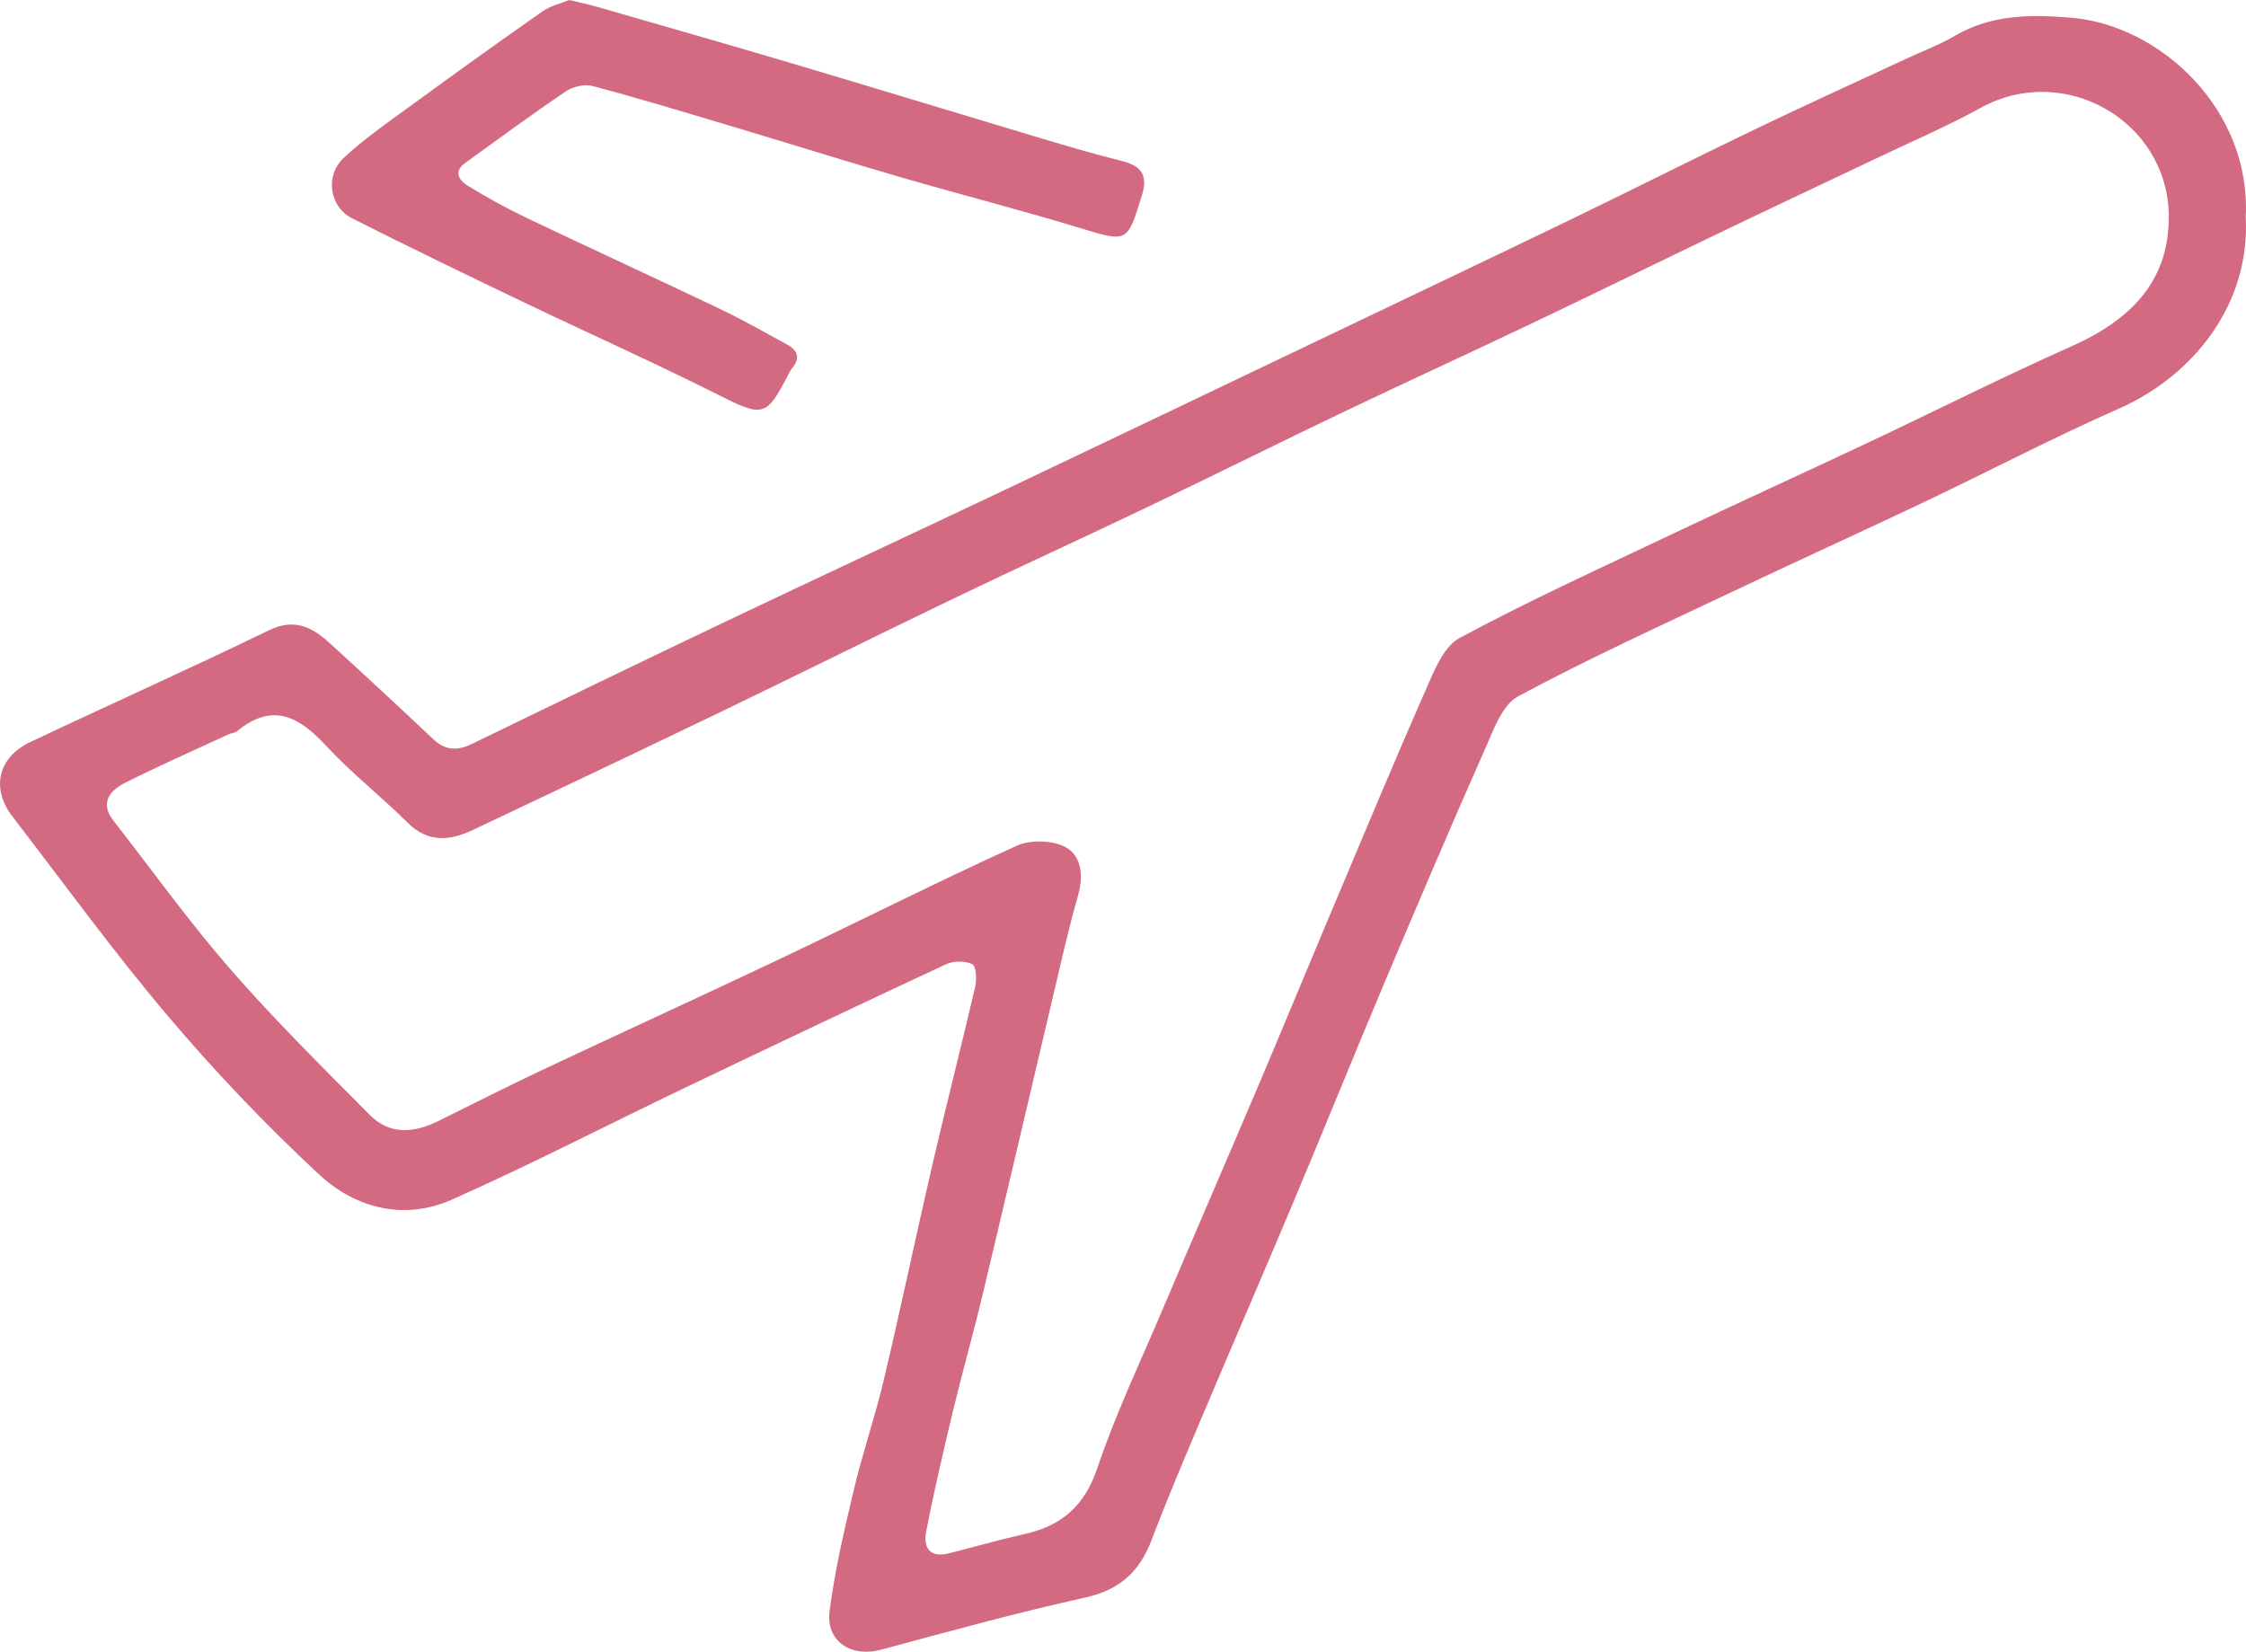
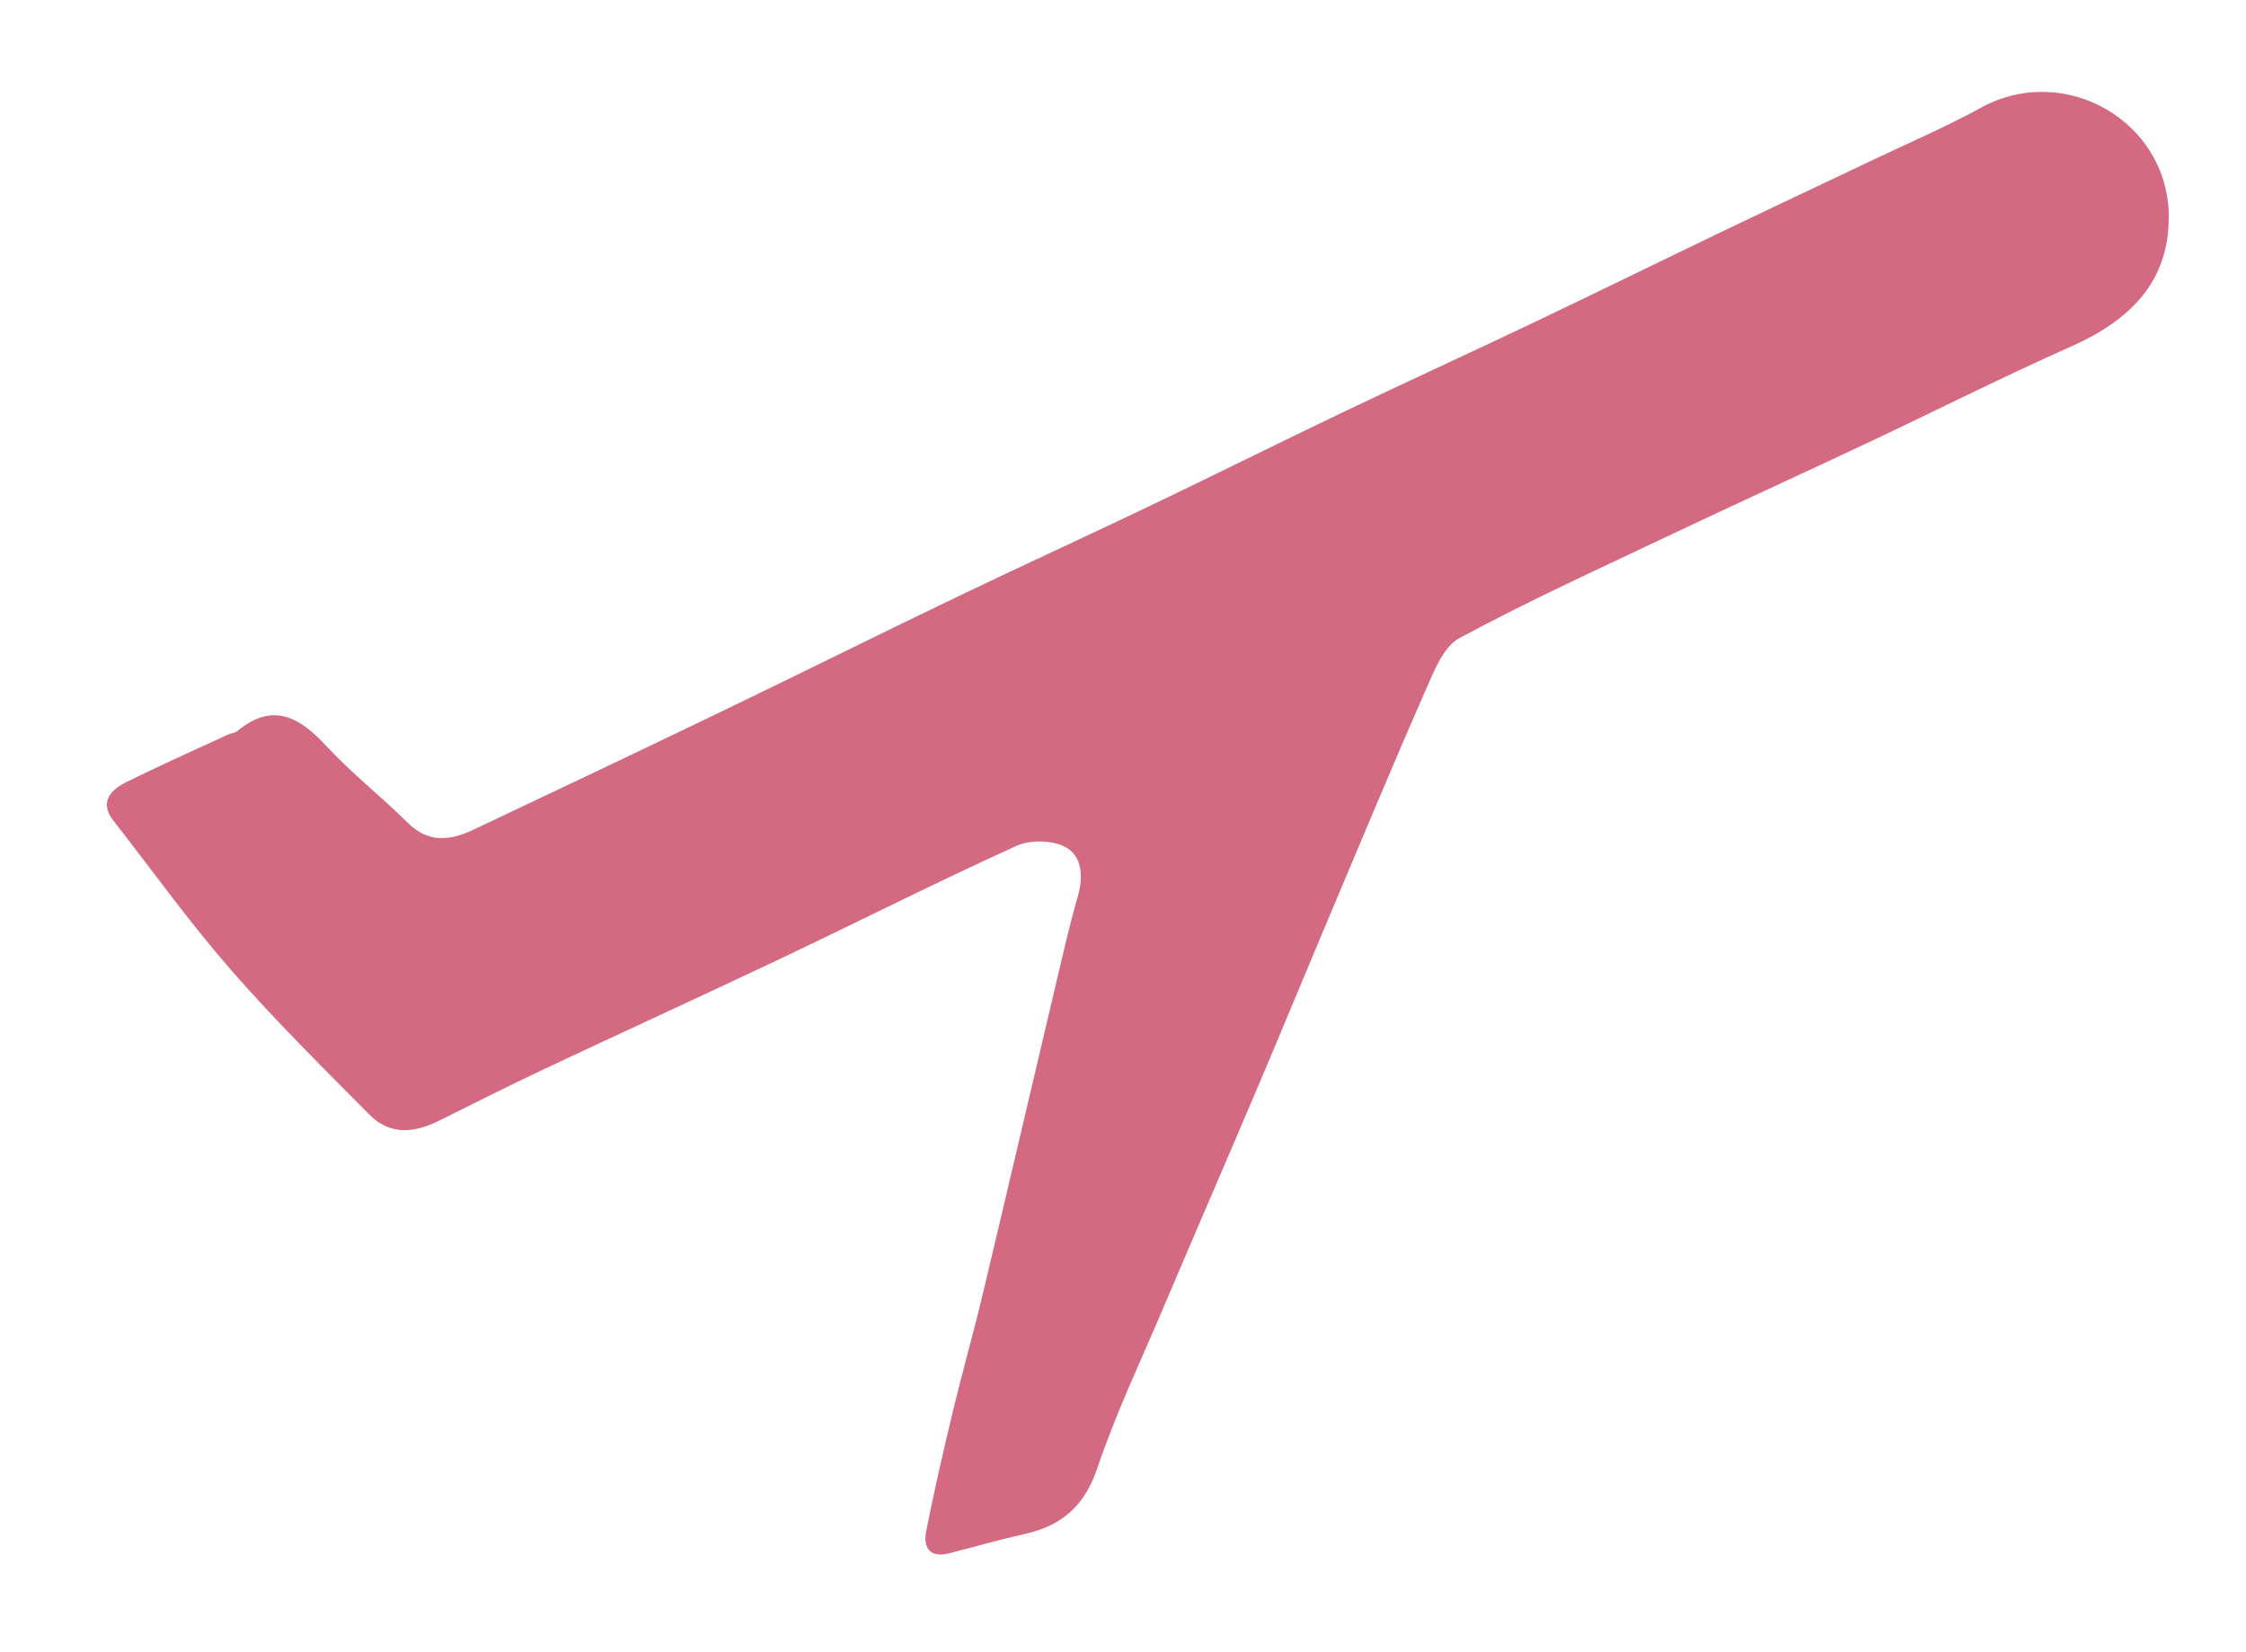
<svg xmlns="http://www.w3.org/2000/svg" id="_イヤー_2" viewBox="0 0 74.519 54.808">
  <defs>
    <style>.cls-1{fill:#d46982;}</style>
  </defs>
  <g id="text">
    <g>
-       <path class="cls-1" d="M74.511,7.211c.149,2.891-1.743,5.262-4.209,6.348-2.181,.961-4.295,2.071-6.449,3.094-2.109,1.002-4.235,1.966-6.345,2.967-2.393,1.135-4.808,2.231-7.138,3.485-.529,.284-.818,1.114-1.097,1.745-1.137,2.568-2.239,5.151-3.33,7.739-1.029,2.439-2.019,4.894-3.045,7.334-1.016,2.417-2.06,4.822-3.08,7.237-.551,1.305-1.104,2.61-1.607,3.935-.397,1.045-1.049,1.657-2.188,1.91-2.281,.507-4.537,1.126-6.793,1.736-.985,.266-1.839-.277-1.706-1.288,.177-1.351,.488-2.688,.804-4.017,.291-1.225,.705-2.42,.995-3.645,.568-2.401,1.073-4.816,1.63-7.22,.451-1.945,.95-3.879,1.402-5.824,.057-.243,.035-.688-.093-.752-.237-.118-.624-.116-.872,0-2.899,1.349-5.787,2.722-8.672,4.103-2.578,1.234-5.118,2.551-7.729,3.709-1.587,.703-3.195,.286-4.41-.843-1.762-1.638-3.433-3.392-4.988-5.227-1.814-2.141-3.467-4.419-5.179-6.645-.719-.935-.48-1.964,.601-2.474,2.632-1.244,5.291-2.432,7.909-3.704,.872-.423,1.46-.084,2.047,.452,1.144,1.045,2.28,2.099,3.407,3.162,.407,.384,.808,.387,1.293,.151,2.832-1.378,5.666-2.749,8.51-4.103,3.077-1.465,6.167-2.9,9.245-4.361,3.389-1.608,6.771-3.228,10.155-4.845,2.816-1.345,5.634-2.685,8.444-4.042,2.079-1.004,4.14-2.045,6.22-3.045,1.655-.796,3.328-1.554,4.993-2.329,.547-.254,1.117-.469,1.635-.772,1.209-.707,2.521-.703,3.838-.595,2.97,.243,5.991,3.054,5.801,6.625Zm-2.553-.017c-.008-3.167-3.455-5.148-6.237-3.618-1.147,.631-2.356,1.148-3.54,1.712-1.657,.79-3.319,1.569-4.974,2.363-2.106,1.011-4.202,2.041-6.31,3.046-2.108,1.004-4.233,1.975-6.34,2.982-2.151,1.028-4.283,2.093-6.434,3.122-2.13,1.019-4.278,2-6.406,3.022-2.574,1.237-5.131,2.511-7.704,3.751-2.765,1.332-5.538,2.649-8.313,3.961-.76,.36-1.488,.447-2.174-.235-.876-.871-1.859-1.64-2.697-2.544-.896-.967-1.775-1.469-2.957-.498-.077,.063-.199,.067-.294,.111-1.142,.529-2.294,1.037-3.419,1.601-.66,.331-.772,.776-.404,1.249,1.291,1.657,2.519,3.37,3.898,4.952,1.461,1.677,3.049,3.245,4.617,4.826,.662,.668,1.468,.6,2.269,.203,1.152-.57,2.298-1.152,3.46-1.7,2.634-1.241,5.284-2.45,7.915-3.699,2.607-1.238,5.184-2.541,7.811-3.734,.457-.208,1.196-.192,1.629,.043,.545,.296,.596,.971,.408,1.626-.297,1.034-.532,2.087-.78,3.135-.798,3.373-1.583,6.75-2.388,10.121-.305,1.278-.667,2.542-.974,3.819-.319,1.327-.626,2.657-.89,3.996-.104,.528,.105,.9,.752,.736,.84-.213,1.673-.453,2.517-.642,1.229-.275,1.987-.932,2.41-2.189,.601-1.787,1.418-3.503,2.157-5.243,1.046-2.463,2.111-4.919,3.158-7.382,.779-1.833,1.536-3.676,2.31-5.511,1.081-2.563,2.149-5.132,3.267-7.678,.277-.63,.591-1.44,1.124-1.727,2.306-1.241,4.696-2.329,7.064-3.453,2.133-1.012,4.282-1.99,6.418-2.996,2.275-1.072,4.522-2.207,6.819-3.229,2.154-.958,3.235-2.311,3.23-4.297Z" />
-       <path class="cls-1" d="M18.888,0c.38,.092,.637,.145,.889,.217,2.169,.626,4.341,1.246,6.505,1.888,2.666,.791,5.324,1.606,7.989,2.403,.982,.293,1.964,.589,2.958,.836,.655,.163,.86,.482,.658,1.137-.494,1.599-.468,1.566-2.128,1.063-1.96-.594-3.946-1.102-5.912-1.674-1.89-.55-3.767-1.141-5.653-1.704-1.508-.451-3.015-.908-4.536-1.313-.265-.071-.653,.021-.887,.18-1.13,.764-2.23,1.574-3.336,2.373-.401,.289-.198,.582,.082,.755,.622,.383,1.265,.739,1.924,1.054,2.152,1.027,4.321,2.021,6.473,3.049,.755,.361,1.485,.776,2.219,1.18,.341,.188,.421,.451,.149,.772-.05,.06-.087,.132-.123,.202-.737,1.44-.851,1.426-2.359,.668-2.133-1.071-4.314-2.045-6.467-3.077-1.892-.907-3.781-1.819-5.653-2.766-.753-.381-.905-1.417-.273-2.007,.648-.605,1.385-1.118,2.105-1.643,1.483-1.083,2.973-2.157,4.478-3.209,.286-.2,.653-.282,.899-.384Z" />
+       <path class="cls-1" d="M74.511,7.211Zm-2.553-.017c-.008-3.167-3.455-5.148-6.237-3.618-1.147,.631-2.356,1.148-3.54,1.712-1.657,.79-3.319,1.569-4.974,2.363-2.106,1.011-4.202,2.041-6.31,3.046-2.108,1.004-4.233,1.975-6.34,2.982-2.151,1.028-4.283,2.093-6.434,3.122-2.13,1.019-4.278,2-6.406,3.022-2.574,1.237-5.131,2.511-7.704,3.751-2.765,1.332-5.538,2.649-8.313,3.961-.76,.36-1.488,.447-2.174-.235-.876-.871-1.859-1.64-2.697-2.544-.896-.967-1.775-1.469-2.957-.498-.077,.063-.199,.067-.294,.111-1.142,.529-2.294,1.037-3.419,1.601-.66,.331-.772,.776-.404,1.249,1.291,1.657,2.519,3.37,3.898,4.952,1.461,1.677,3.049,3.245,4.617,4.826,.662,.668,1.468,.6,2.269,.203,1.152-.57,2.298-1.152,3.46-1.7,2.634-1.241,5.284-2.45,7.915-3.699,2.607-1.238,5.184-2.541,7.811-3.734,.457-.208,1.196-.192,1.629,.043,.545,.296,.596,.971,.408,1.626-.297,1.034-.532,2.087-.78,3.135-.798,3.373-1.583,6.75-2.388,10.121-.305,1.278-.667,2.542-.974,3.819-.319,1.327-.626,2.657-.89,3.996-.104,.528,.105,.9,.752,.736,.84-.213,1.673-.453,2.517-.642,1.229-.275,1.987-.932,2.41-2.189,.601-1.787,1.418-3.503,2.157-5.243,1.046-2.463,2.111-4.919,3.158-7.382,.779-1.833,1.536-3.676,2.31-5.511,1.081-2.563,2.149-5.132,3.267-7.678,.277-.63,.591-1.44,1.124-1.727,2.306-1.241,4.696-2.329,7.064-3.453,2.133-1.012,4.282-1.99,6.418-2.996,2.275-1.072,4.522-2.207,6.819-3.229,2.154-.958,3.235-2.311,3.23-4.297Z" />
    </g>
  </g>
</svg>